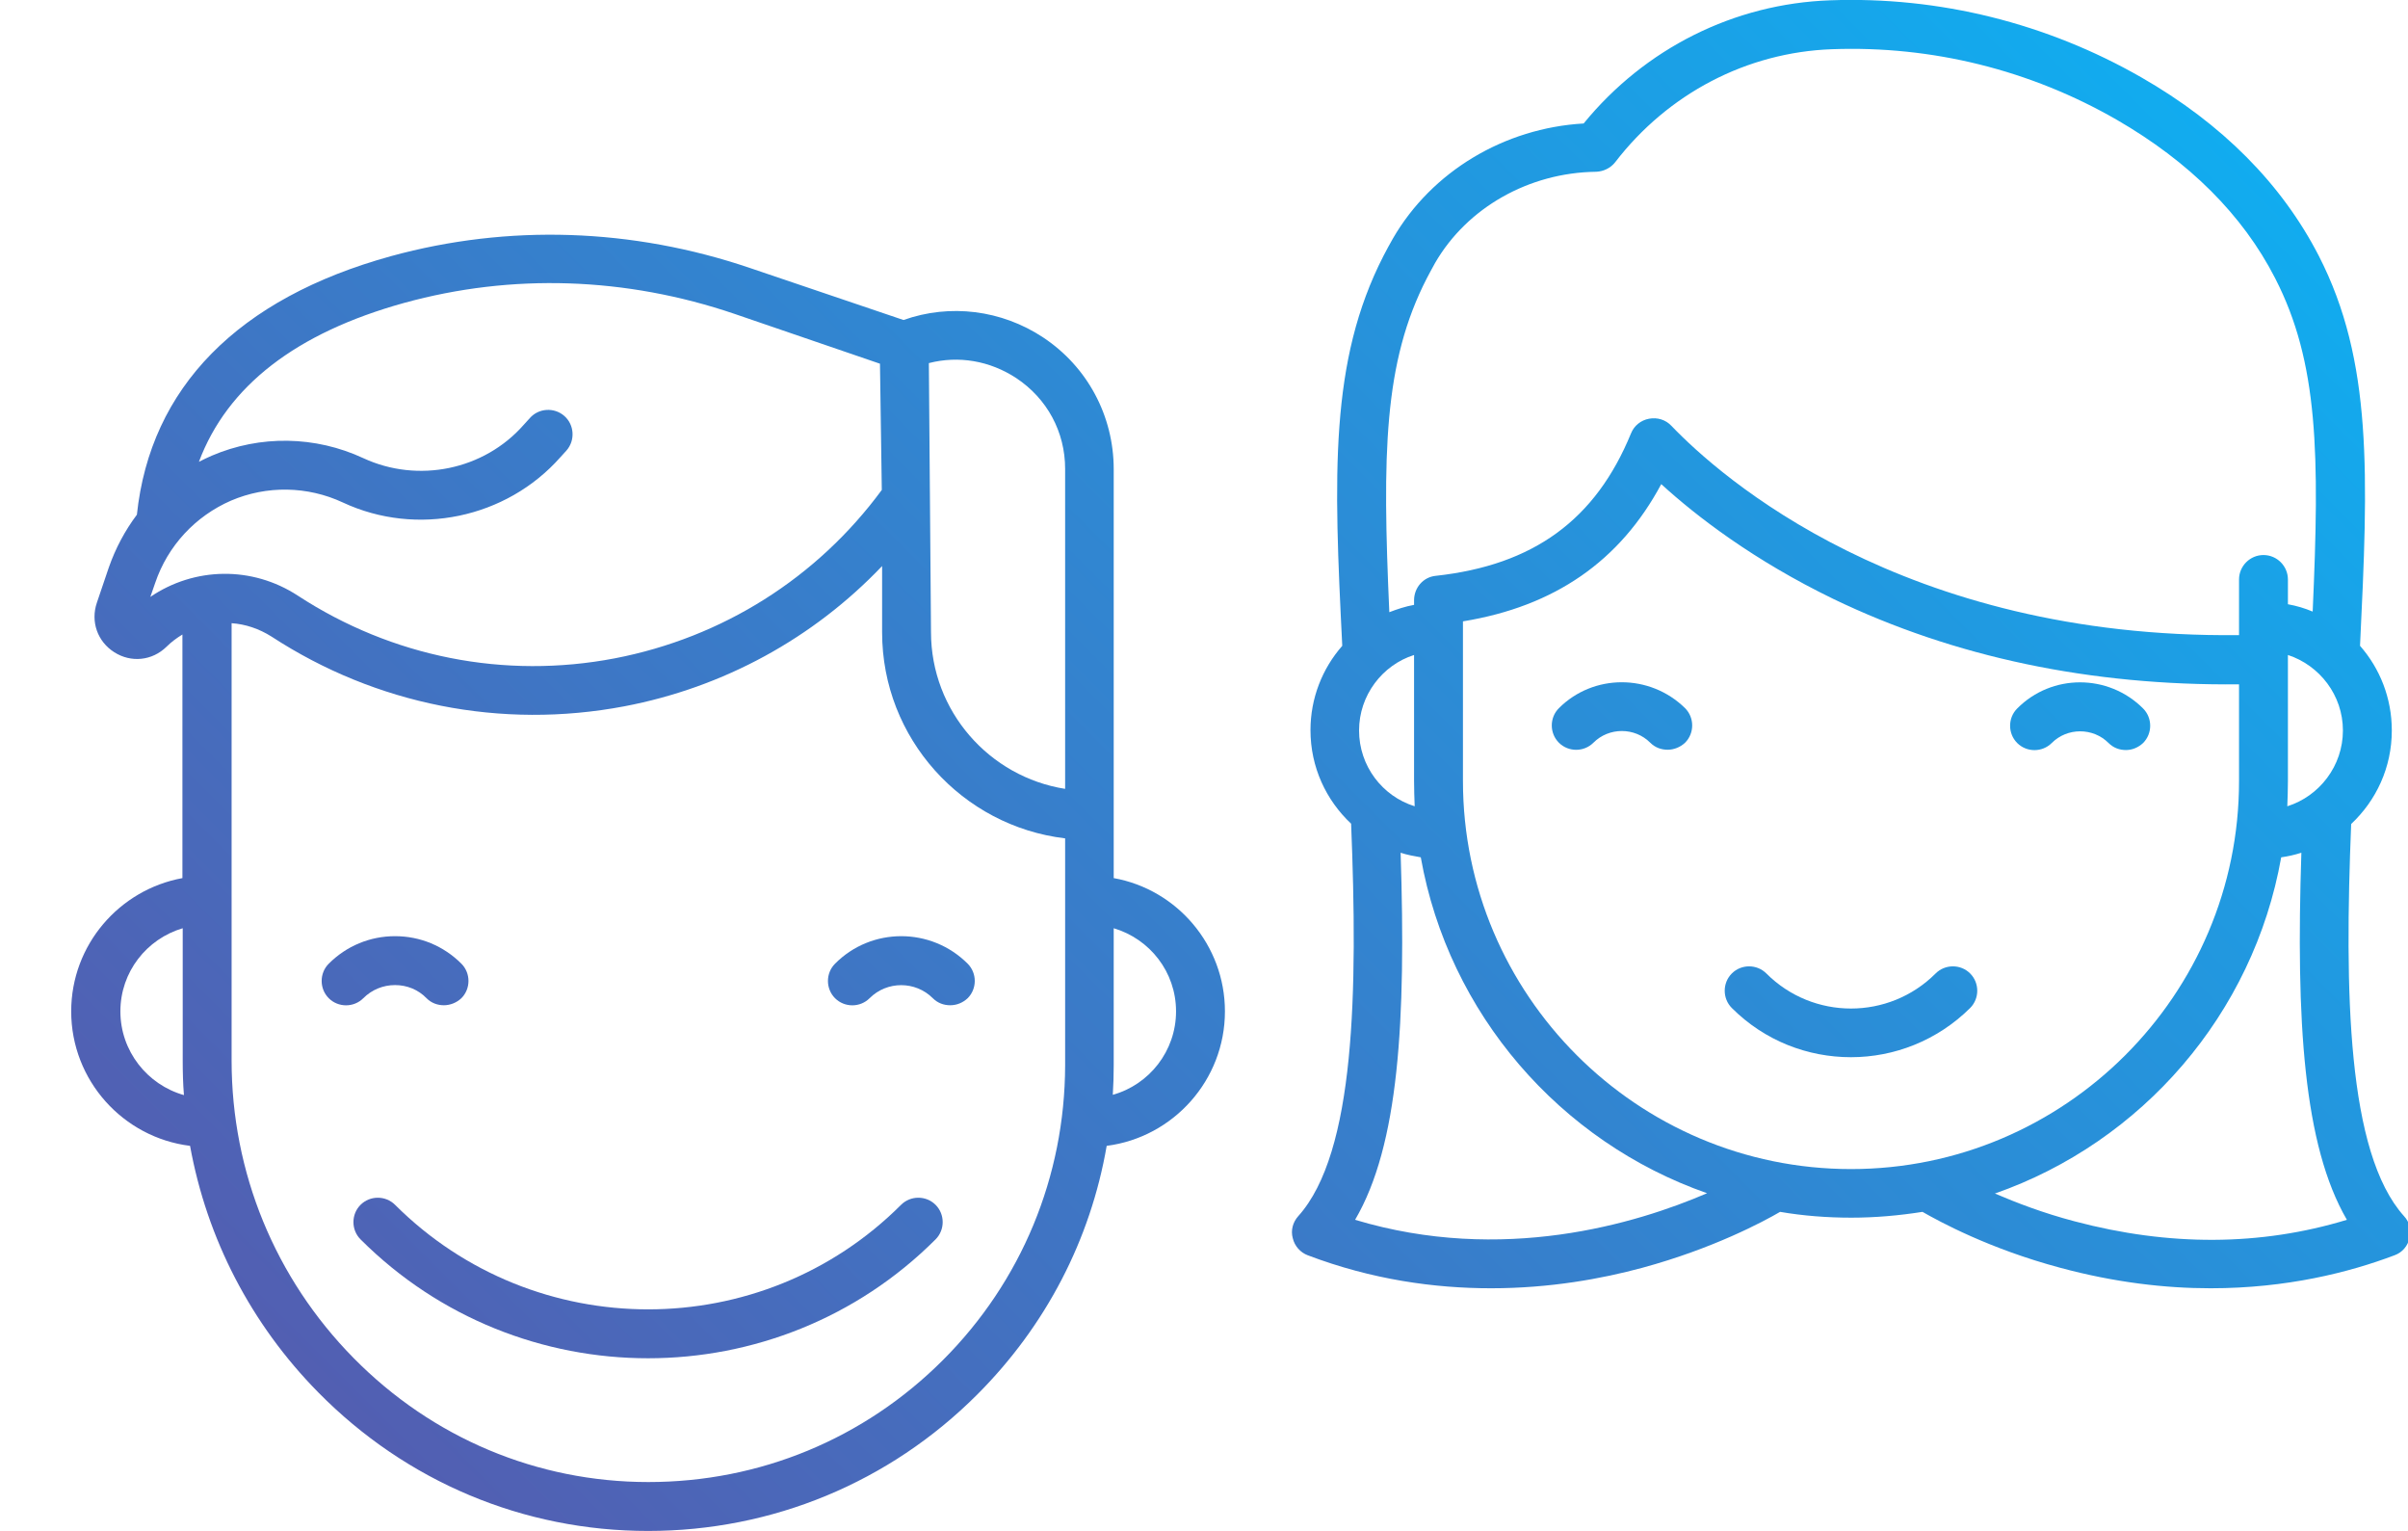
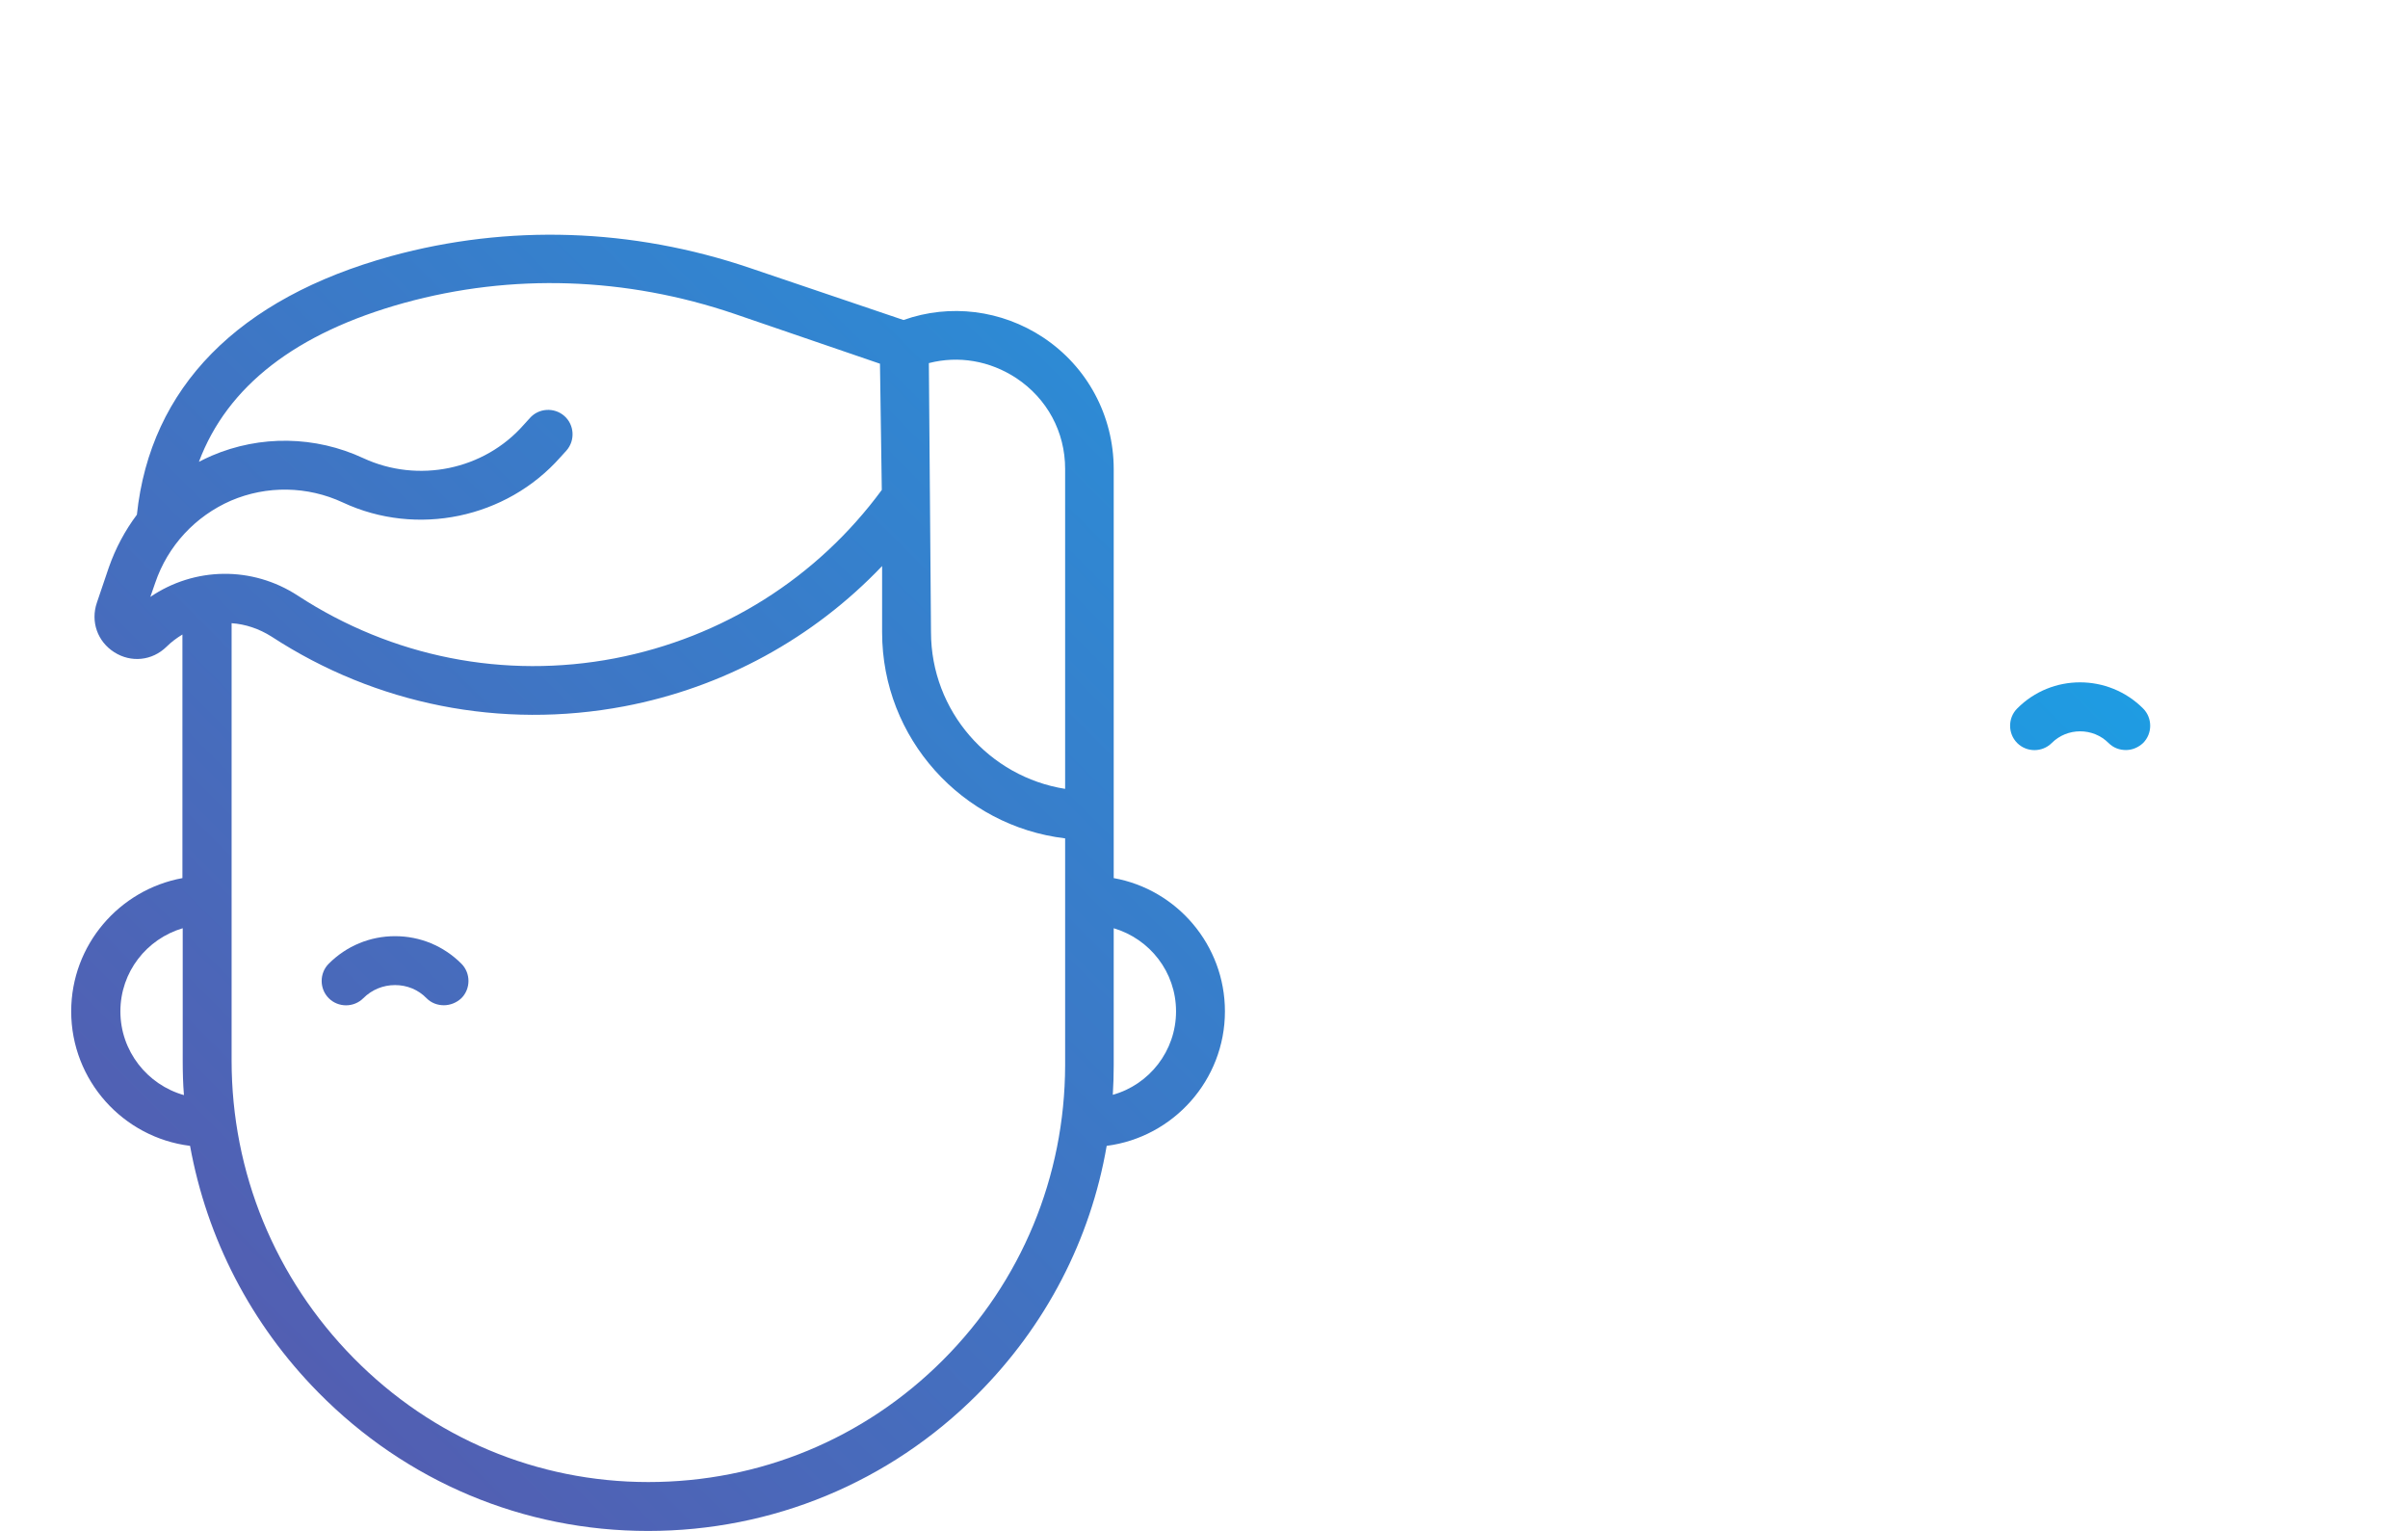
<svg xmlns="http://www.w3.org/2000/svg" version="1.1" id="Capa_1" x="0px" y="0px" viewBox="0 0 788.1 501" style="enable-background:new 0 0 788.1 501;" xml:space="preserve">
  <style type="text/css">
	.st0{fill:url(#SVGID_1_);}
	.st1{fill:url(#SVGID_2_);}
	.st2{fill:url(#SVGID_3_);}
	.st3{fill:url(#SVGID_4_);}
	.st4{fill:url(#SVGID_5_);}
	.st5{fill:url(#SVGID_6_);}
	.st6{fill:url(#SVGID_7_);}
	.st7{fill:url(#SVGID_8_);}
</style>
  <g>
    <linearGradient id="SVGID_1_" gradientUnits="userSpaceOnUse" x1="-101.375" y1="551.625" x2="701.747" y2="-251.497">
      <stop offset="0" style="stop-color:#6548A0" />
      <stop offset="1" style="stop-color:#00C0FF" />
    </linearGradient>
    <path class="st0" d="M129.3,322.3c3.9,0,7.6,1.5,10.3,4.3c1.6,1.6,3.6,2.3,5.7,2.3c2,0,4.1-0.8,5.7-2.3c3.1-3.1,3.1-8.2,0-11.3   c-5.8-5.8-13.5-9-21.7-9s-15.9,3.2-21.7,9c-3.1,3.1-3.1,8.2,0,11.3s8.2,3.1,11.3,0C121.7,323.8,125.4,322.3,129.3,322.3z" />
    <linearGradient id="SVGID_2_" gradientUnits="userSpaceOnUse" x1="-18.525" y1="634.475" x2="784.597" y2="-168.647">
      <stop offset="0" style="stop-color:#6548A0" />
      <stop offset="1" style="stop-color:#00C0FF" />
    </linearGradient>
-     <path class="st1" d="M273.3,315.3c-3.1,3.1-3.1,8.2,0,11.3c3.1,3.1,8.2,3.1,11.3,0c5.7-5.7,15-5.7,20.7,0c1.6,1.6,3.6,2.3,5.7,2.3   s4.1-0.8,5.7-2.3c3.1-3.1,3.1-8.2,0-11.3C304.7,303.3,285.2,303.3,273.3,315.3z" />
    <linearGradient id="SVGID_3_" gradientUnits="userSpaceOnUse" x1="-20.525" y1="632.475" x2="782.597" y2="-170.647">
      <stop offset="0" style="stop-color:#6548A0" />
      <stop offset="1" style="stop-color:#00C0FF" />
    </linearGradient>
-     <path class="st2" d="M294.9,394.2c-45.6,45.6-119.9,45.6-165.6,0c-3.1-3.1-8.2-3.1-11.3,0c-3.1,3.1-3.1,8.2,0,11.3   c25.9,25.9,60,38.9,94.1,38.9s68.2-13,94.1-38.9c3.1-3.1,3.1-8.2,0-11.3C303.1,391.1,298,391.1,294.9,394.2z" />
    <linearGradient id="SVGID_4_" gradientUnits="userSpaceOnUse" x1="-86.242" y1="566.758" x2="716.88" y2="-236.364">
      <stop offset="0" style="stop-color:#6548A0" />
      <stop offset="1" style="stop-color:#00C0FF" />
    </linearGradient>
    <path class="st3" d="M400.9,330.9c0-21.7-15.7-39.9-36.4-43.6V153.5c0-17.4-8.6-33.5-23.1-43.1c-13.6-9-30.5-11.1-45.7-5.7   l-50.2-17c-38.6-13.1-79.2-14.4-117.5-3.9c-50.1,13.8-78.8,43-83.2,84.6c-3.9,5.2-7,11-9.2,17.3l-3.9,11.5   c-2.1,6.2,0.2,12.7,5.7,16.2s12.4,2.8,17.1-1.8c1.6-1.6,3.4-2.9,5.2-4v79.7c-20.7,3.8-36.4,21.9-36.4,43.6c0,22.6,17,41.3,38.9,44   c5.5,30.3,19.9,58.3,42,80.7c28.8,29.2,67.1,45.3,107.9,45.3l0,0c40.7,0,79-15.9,107.7-44.6c22.5-22.5,37.1-50.7,42.4-81.4   C384,372.1,400.9,353.4,400.9,330.9z M332.6,123.7c10.1,6.7,16,17.6,16,29.7v104.7c-24.8-3.9-43.9-25.4-43.9-51.3l-0.7-88   C313.7,116.3,323.9,118,332.6,123.7z M49.2,195.3l1.6-4.6c4.1-12.1,13.1-21.8,24.8-26.9c11.7-5,25-4.8,36.6,0.6   c24.2,11.3,53.5,5.2,71.2-14.8l2-2.2c2.9-3.3,2.6-8.4-0.7-11.3c-3.3-2.9-8.4-2.6-11.3,0.7l-2,2.2c-13,14.8-34.6,19.2-52.5,10.9   c-15.7-7.3-33.7-7.6-49.6-0.8c-1.4,0.6-2.8,1.3-4.2,2c9.3-24.8,31.8-42.2,67.2-52c35.2-9.7,72.5-8.5,108.1,3.6L288,119l0.6,41.3   c-21.2,28.8-52.1,48.3-87.4,55.1c-36.1,6.9-72.9-0.4-103.7-20.5C82.5,185.1,63.6,185.5,49.2,195.3z M39.4,330.9   c0-12.9,8.6-23.7,20.4-27.2v43.4c0,3.7,0.1,7.5,0.4,11.2C48.2,354.9,39.4,343.9,39.4,330.9z M308.6,445   c-25.8,25.8-60,39.9-96.4,39.9l0,0c-36.4,0-70.7-14.4-96.5-40.6C90,418.2,75.8,383.6,75.8,347V203.9c4.5,0.3,9,1.8,13.1,4.4   c34.2,22.3,75.2,30.4,115.4,22.8c32.6-6.2,61.9-22.3,84.4-45.9v21.7c0,34.7,26.2,63.4,59.9,67.4v74.3   C348.5,385,334.3,419.3,308.6,445z M364.2,358.2c0.2-3.2,0.3-6.4,0.3-9.6v-44.9c11.8,3.5,20.4,14.3,20.4,27.2   C384.9,343.9,376.1,354.9,364.2,358.2z" />
  </g>
  <g>
    <linearGradient id="SVGID_5_" gradientUnits="userSpaceOnUse" x1="138.475" y1="791.475" x2="941.597" y2="-11.647">
      <stop offset="0" style="stop-color:#6548A0" />
      <stop offset="1" style="stop-color:#00C0FF" />
    </linearGradient>
-     <path class="st4" d="M633.5,318.5c-15.3,15.3-40.1,15.3-55.4,0c-3.1-3.1-8.2-3.1-11.3,0s-3.1,8.2,0,11.3   c10.8,10.8,24.9,16.1,39,16.1s28.2-5.4,39-16.1c3.1-3.1,3.1-8.2,0-11.3C641.7,315.4,636.6,315.4,633.5,318.5z" />
    <linearGradient id="SVGID_6_" gradientUnits="userSpaceOnUse" x1="104.969" y1="757.968" x2="908.091" y2="-45.154">
      <stop offset="0" style="stop-color:#6548A0" />
      <stop offset="1" style="stop-color:#00C0FF" />
    </linearGradient>
-     <path class="st5" d="M786.8,397.9c-18.7-20.8-19.5-73.6-17.3-128.3c8.2-7.7,13.3-18.5,13.3-30.6c0-10.6-3.9-20.3-10.4-27.7   c2.7-55.8,4.2-93.1-13.5-127.6c-12.1-23.5-31.6-43.2-58.1-58.4C669.9,7.6,634.7-1.2,599,0.1c-31.4,1.1-60.6,15.7-80.7,40.3   c-26,1.5-49.7,15.7-62.4,37.6c-1.1,1.9-2.1,3.8-3.1,5.7c-17.7,34.5-16.3,71.8-13.5,127.6c-6.5,7.4-10.4,17.1-10.4,27.6   c0,12.1,5.1,22.9,13.3,30.6c2.2,54.7,1.4,107.6-17.3,128.4c-1.8,2-2.5,4.7-1.8,7.2c0.6,2.6,2.5,4.7,4.9,5.6   c21.1,8,41.5,10.8,60,10.8c19.2,0,36.2-3.1,49.5-6.7c23.2-6.3,39.6-15.1,45.1-18.3c7.6,1.3,15.4,1.9,23.3,1.9   c7.9,0,15.7-0.7,23.3-1.9c5.6,3.2,21.9,12.1,45.1,18.3c17.8,4.8,34.3,6.7,49.2,6.7c24.9,0,45.4-5.2,60.2-10.8   c2.5-0.9,4.3-3,4.9-5.6C789.3,402.6,788.6,399.8,786.8,397.9z M748.8,255.5v-39.7c0-0.1,0-0.2,0-0.3v-1.2c10.4,3.4,18,13.2,18,24.7   c0,11.6-7.7,21.5-18.2,24.8C748.7,261,748.8,258.2,748.8,255.5z M467,91c0.9-1.7,1.8-3.4,2.7-5c10.5-18.1,30.7-29.5,52.6-29.8h0.1   c2.4-0.1,4.7-1.2,6.2-3.1c17.3-22.5,43.1-36,71-37c32.7-1.2,64.9,6.8,93.2,23.1C716.5,52.9,734,70.3,744.6,91   c14.2,27.6,14.6,57.6,12.3,109.1c-2.6-1.1-5.3-1.9-8.1-2.4v-8.1c0-4.4-3.6-8-8-8s-8,3.6-8,8v18.2C622.6,209,562.9,155.9,547,139.3   c-1.9-2-4.6-2.8-7.3-2.3s-4.9,2.3-5.9,4.8c-11.6,28.3-31.9,43.1-63.9,46.6c-4.1,0.4-7.1,3.9-7.1,8v1.5c-2.8,0.5-5.5,1.4-8.1,2.4   C452.4,148.6,452.8,118.6,467,91z M463,263.8c-10.6-3.3-18.2-13.2-18.2-24.8c0-11.5,7.6-21.4,18-24.7v41.2   C462.8,258.2,462.9,261,463,263.8z M443.5,399.1c14.3-24.4,16.7-64.8,14.9-120.1c2.1,0.7,4.3,1.1,6.6,1.5   c9.1,51.2,45.6,93.1,93.7,109.9C535.5,400.4,491.7,413.6,443.5,399.1z M605.8,382.5c-70,0-127-57-127-127v-52.2   c30-4.9,51.4-19.7,64.9-44.9c11.5,10.5,30.2,24.9,56.4,37.6c39.5,19,84.1,28.4,132.7,27.9v31.7   C732.8,325.5,675.8,382.5,605.8,382.5z M679,399.6c-10.3-2.7-19.1-6.1-26.1-9.1c48.1-16.8,84.6-58.7,93.7-110   c2.2-0.3,4.4-0.8,6.6-1.5c-1.8,55.2,0.7,95.7,14.9,120.1C739.8,407.7,709.9,407.8,679,399.6z" />
    <linearGradient id="SVGID_7_" gradientUnits="userSpaceOnUse" x1="57.6" y1="710.6" x2="860.722" y2="-92.522">
      <stop offset="0" style="stop-color:#6548A0" />
      <stop offset="1" style="stop-color:#00C0FF" />
    </linearGradient>
-     <path class="st6" d="M510.2,231.7c-3.1,3.1-3.1,8.2,0,11.3c3.1,3.1,8.2,3.1,11.3,0c5.1-5.1,13.5-5.1,18.6,0   c1.6,1.6,3.6,2.3,5.7,2.3c2,0,4.1-0.8,5.7-2.3c3.1-3.1,3.1-8.2,0-11.3C540,220.4,521.5,220.4,510.2,231.7z" />
    <linearGradient id="SVGID_8_" gradientUnits="userSpaceOnUse" x1="132.625" y1="785.625" x2="935.747" y2="-17.497">
      <stop offset="0" style="stop-color:#6548A0" />
      <stop offset="1" style="stop-color:#00C0FF" />
    </linearGradient>
    <path class="st7" d="M701.4,243.1c3.1-3.1,3.1-8.2,0-11.3c-11.4-11.4-29.9-11.4-41.2,0c-3.1,3.1-3.1,8.2,0,11.3s8.2,3.1,11.3,0   c5.1-5.1,13.5-5.1,18.6,0c1.6,1.6,3.6,2.3,5.7,2.3C697.8,245.4,699.8,244.6,701.4,243.1z" />
  </g>
</svg>